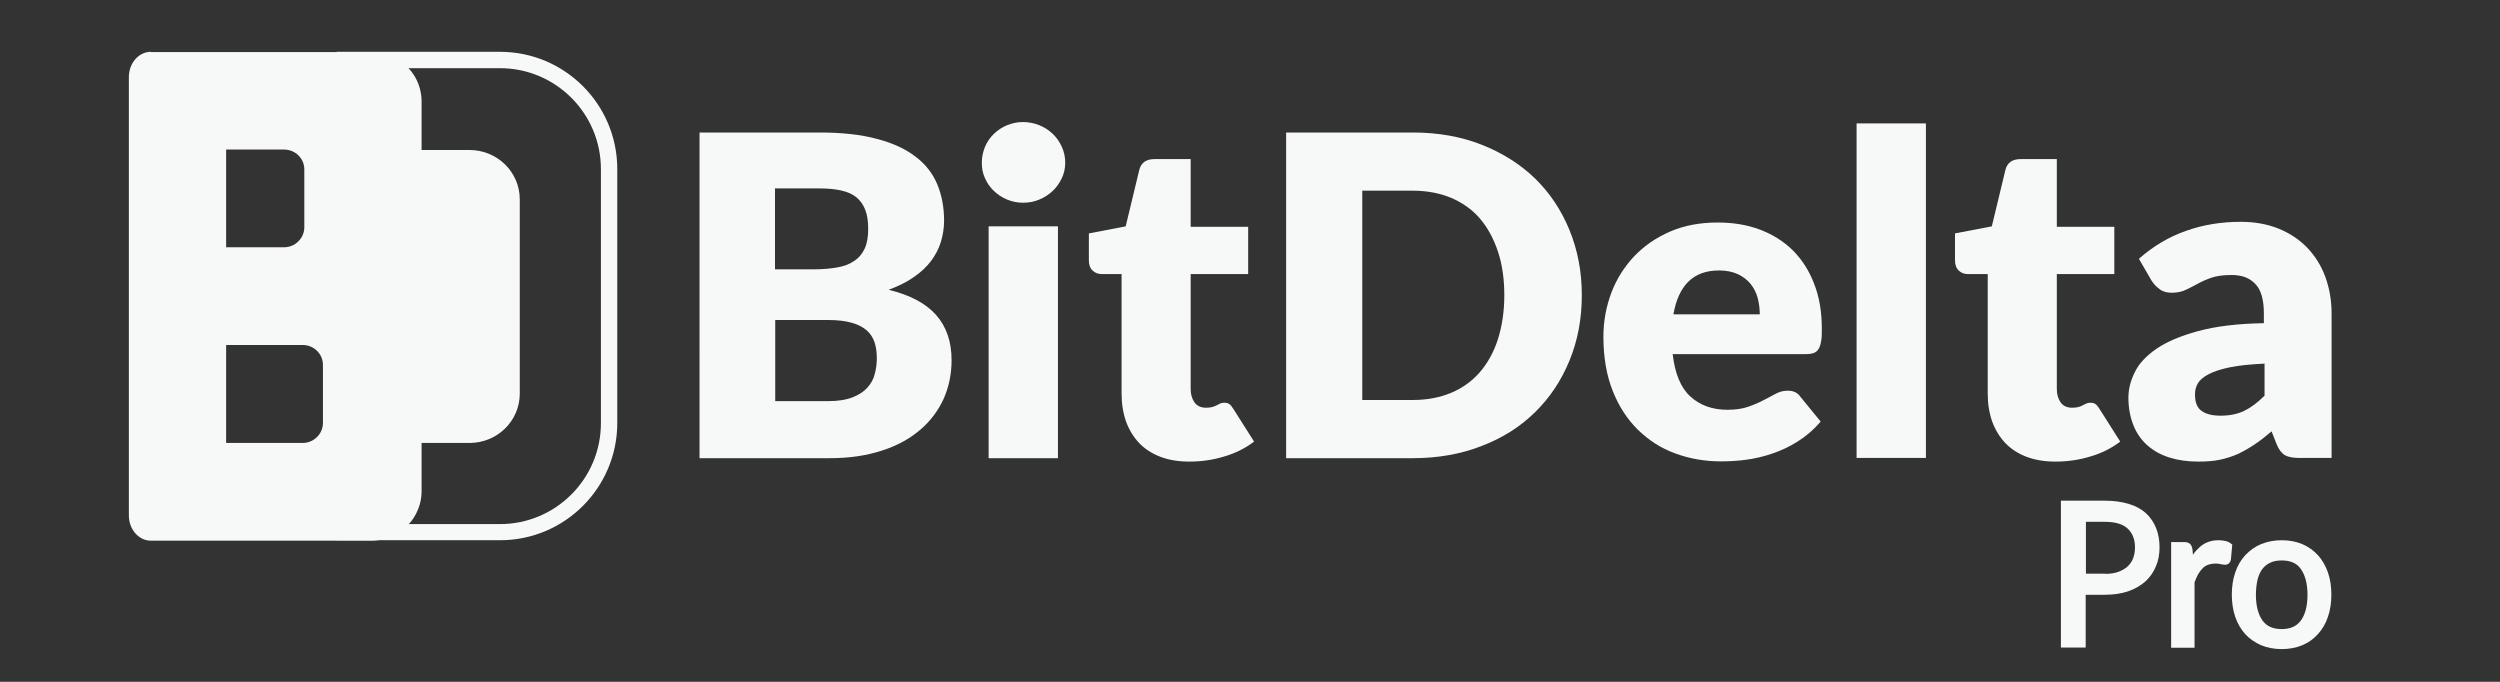
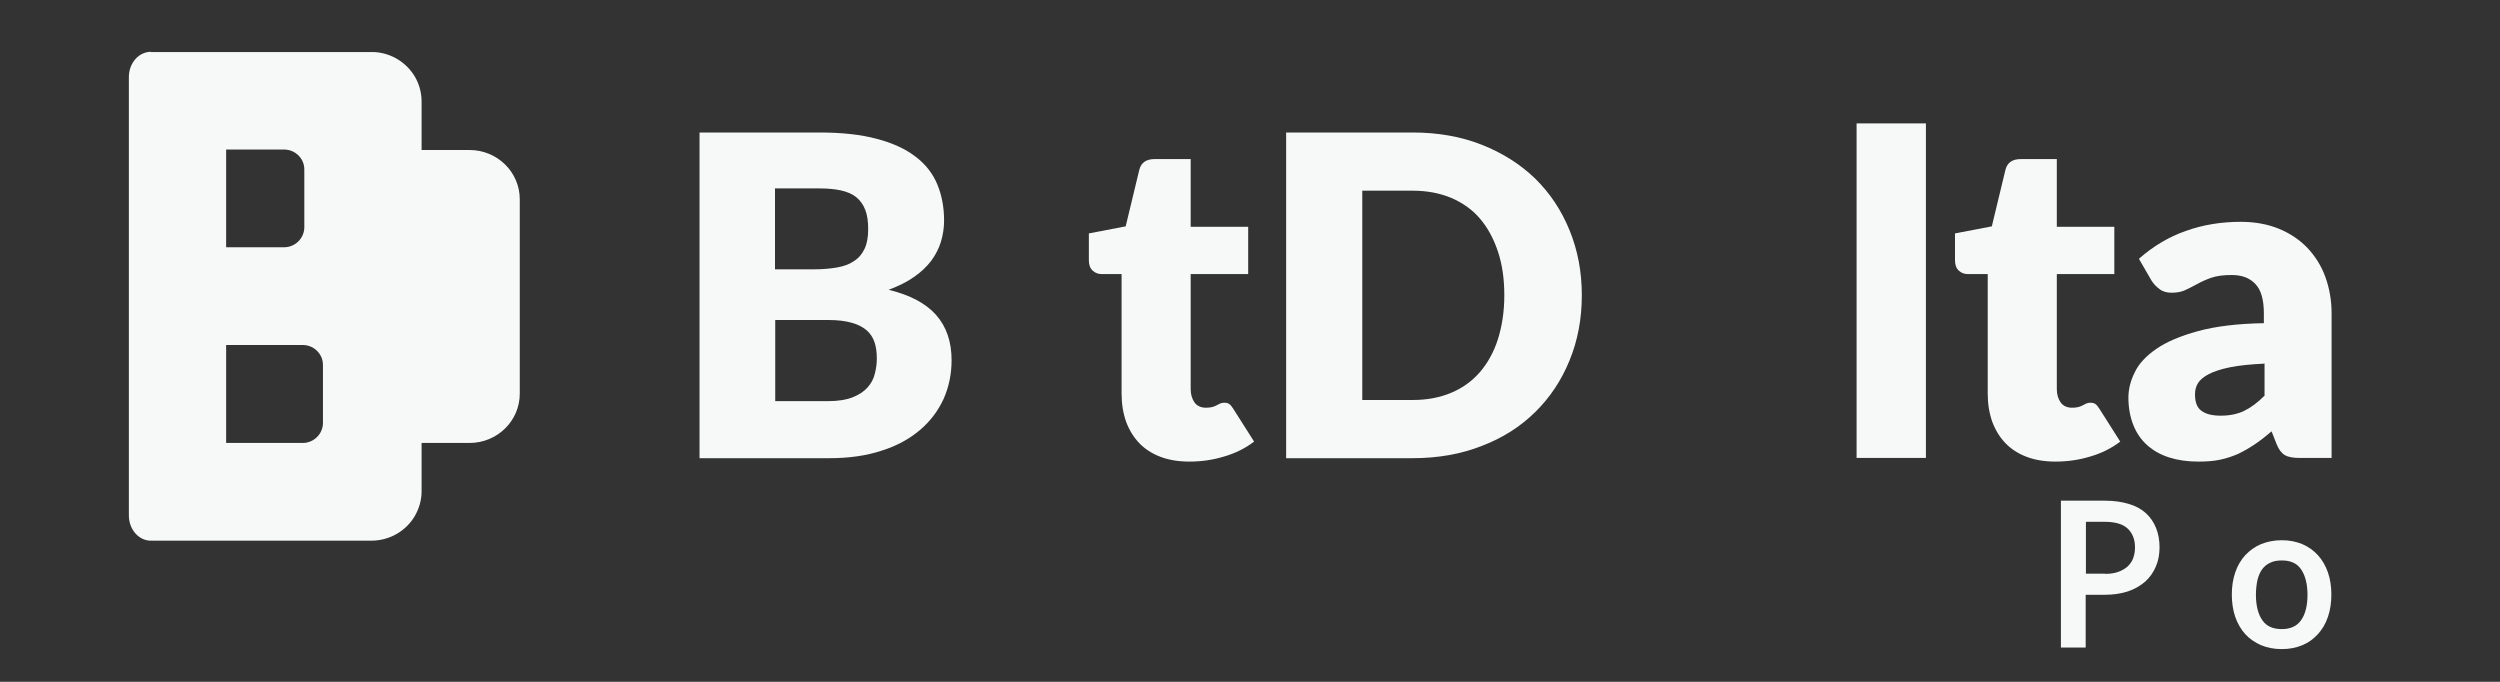
<svg xmlns="http://www.w3.org/2000/svg" id="Layer_1" data-name="Layer 1" viewBox="0 0 110 30">
  <rect x="0" y="0" width="110" height="30" fill="#333333" stroke="none" />
  <defs>
    <style>
      .cls-1 {
        fill: #f7f8f8;
      }
    </style>
  </defs>
  <g>
    <path class="cls-1" d="M36.05,5.83c.99,0,1.83.09,2.53.28.69.18,1.26.44,1.7.78.44.33.76.74.96,1.22.2.48.3,1.01.3,1.6,0,.32-.05.63-.14.93-.09.3-.24.58-.43.84-.2.26-.45.5-.76.71-.31.22-.68.4-1.11.56.94.23,1.64.6,2.09,1.11.45.51.68,1.17.68,1.99,0,.61-.12,1.18-.35,1.7-.24.52-.58.98-1.04,1.37-.46.39-1.02.7-1.69.91-.67.22-1.43.33-2.29.33h-5.72V5.83h5.27ZM34.1,8.31v3.54h1.73c.37,0,.7-.03.99-.08.3-.05.55-.14.75-.28.21-.13.36-.31.47-.54.11-.23.16-.52.16-.87s-.04-.62-.13-.85c-.09-.23-.22-.41-.39-.55s-.4-.24-.67-.3c-.27-.06-.59-.09-.97-.09h-1.95ZM36.44,17.65c.44,0,.8-.06,1.08-.17.28-.11.5-.26.65-.43.16-.18.27-.38.32-.6.06-.22.09-.45.09-.68,0-.26-.03-.5-.1-.71-.07-.21-.19-.39-.35-.53-.17-.14-.39-.26-.66-.33-.28-.08-.62-.12-1.04-.12h-2.32v3.57h2.34Z" />
-     <path class="cls-1" d="M46.87,7.16c0,.24-.05.47-.15.68-.1.21-.23.4-.4.56-.17.16-.37.29-.59.38-.23.1-.47.14-.72.14s-.48-.05-.7-.14c-.22-.09-.41-.22-.58-.38-.17-.16-.3-.35-.39-.56-.1-.21-.14-.44-.14-.68s.05-.48.14-.7c.09-.22.23-.41.39-.57.17-.16.36-.29.58-.38.22-.09.45-.14.7-.14s.5.05.72.14c.23.09.42.22.59.38.17.16.3.35.4.57.1.22.15.45.15.7ZM46.55,9.96v10.2h-3.05v-10.2h3.05Z" />
    <path class="cls-1" d="M52.34,20.31c-.49,0-.91-.07-1.28-.21-.37-.14-.68-.34-.93-.6-.25-.26-.44-.57-.58-.94-.13-.37-.2-.78-.2-1.23v-5.27h-.87c-.16,0-.29-.05-.4-.15-.11-.1-.17-.25-.17-.45v-1.19l1.62-.31.6-2.49c.08-.31.3-.47.67-.47h1.59v2.98h2.53v2.08h-2.53v5.06c0,.24.06.43.17.59.11.15.28.23.5.23.11,0,.2-.01.28-.03.08-.02.14-.05.2-.08.06-.03.11-.06.16-.08.05-.02.11-.03.17-.03.09,0,.17.02.22.06.06.04.11.11.17.2l.92,1.45c-.39.3-.84.52-1.33.66-.49.15-1,.22-1.52.22Z" />
    <path class="cls-1" d="M69.6,12.99c0,1.04-.18,1.99-.54,2.87-.36.88-.86,1.63-1.51,2.27-.65.64-1.43,1.14-2.35,1.49-.91.36-1.93.54-3.04.54h-5.57V5.83h5.57c1.11,0,2.13.18,3.04.54.91.36,1.7.86,2.35,1.49.65.64,1.15,1.39,1.51,2.27.36.88.54,1.83.54,2.86ZM66.19,12.99c0-.71-.09-1.35-.28-1.92s-.45-1.05-.79-1.45c-.34-.4-.77-.7-1.26-.91-.5-.21-1.07-.32-1.7-.32h-2.22v9.21h2.22c.64,0,1.2-.11,1.7-.32.5-.21.92-.52,1.26-.91.34-.4.61-.88.79-1.45s.28-1.21.28-1.93Z" />
-     <path class="cls-1" d="M73.6,15.6c.1.85.36,1.47.78,1.85.42.38.96.58,1.62.58.35,0,.66-.04.91-.13.26-.09.48-.18.68-.29.2-.1.38-.2.55-.29.17-.09.34-.13.53-.13.24,0,.43.09.55.27l.89,1.09c-.31.36-.65.65-1.02.88-.36.23-.74.4-1.12.53-.38.13-.77.22-1.15.27-.38.05-.75.07-1.1.07-.71,0-1.39-.12-2.01-.35-.63-.23-1.17-.58-1.64-1.04-.47-.46-.84-1.03-1.11-1.71-.27-.68-.41-1.48-.41-2.38,0-.68.12-1.33.35-1.94.23-.61.57-1.14,1-1.6.44-.46.96-.82,1.58-1.09.62-.27,1.32-.4,2.1-.4.68,0,1.29.1,1.85.31.56.21,1.04.51,1.45.91.4.4.72.89.94,1.47.23.58.34,1.24.34,1.97,0,.23,0,.42-.03.56-.02.14-.06.26-.11.34-.05.09-.12.14-.21.18-.09.03-.2.05-.34.05h-5.88ZM77.43,13.83c0-.24-.03-.48-.09-.71-.06-.23-.16-.43-.3-.61-.14-.18-.33-.33-.56-.44-.23-.11-.51-.17-.84-.17-.58,0-1.03.17-1.36.5-.33.33-.54.81-.65,1.43h3.8Z" />
    <path class="cls-1" d="M84.74,5.43v14.72h-3.05V5.43h3.05Z" />
    <path class="cls-1" d="M90.45,20.31c-.49,0-.91-.07-1.28-.21-.37-.14-.68-.34-.93-.6-.25-.26-.44-.57-.58-.94-.13-.37-.2-.78-.2-1.23v-5.27h-.87c-.16,0-.29-.05-.4-.15-.11-.1-.17-.25-.17-.45v-1.19l1.62-.31.6-2.49c.08-.31.3-.47.67-.47h1.59v2.98h2.53v2.08h-2.53v5.06c0,.24.06.43.17.59.11.15.28.23.5.23.11,0,.2-.01.28-.03.08-.02.14-.05.2-.08.06-.03.11-.06.16-.08.05-.02.11-.03.17-.03.09,0,.17.02.22.06.06.04.11.11.17.2l.92,1.45c-.39.3-.84.52-1.33.66-.49.15-1,.22-1.52.22Z" />
    <path class="cls-1" d="M94.13,11.37c.62-.54,1.3-.95,2.05-1.21.75-.27,1.56-.4,2.41-.4.62,0,1.17.1,1.67.3.49.2.91.48,1.26.84.34.36.61.78.79,1.27.18.49.28,1.03.28,1.61v6.37h-1.4c-.29,0-.51-.04-.65-.12s-.27-.24-.37-.49l-.22-.56c-.26.22-.5.41-.74.57-.24.16-.48.3-.73.42-.25.11-.52.2-.81.26-.29.06-.6.08-.95.08-.47,0-.89-.06-1.27-.18-.38-.12-.7-.3-.97-.54-.27-.24-.47-.53-.61-.88-.14-.35-.22-.76-.22-1.21,0-.37.09-.74.28-1.12.18-.38.5-.72.95-1.03.45-.31,1.06-.57,1.83-.78.77-.21,1.73-.33,2.9-.35v-.43c0-.6-.12-1.03-.37-1.29-.25-.27-.59-.4-1.05-.4-.36,0-.66.04-.89.12-.23.08-.43.17-.61.27-.18.1-.36.19-.53.27-.17.08-.37.12-.61.12-.21,0-.39-.05-.53-.16-.14-.1-.26-.23-.35-.37l-.55-.95ZM99.62,16c-.61.03-1.11.08-1.5.16s-.7.18-.93.3c-.23.12-.39.25-.48.4-.09.15-.13.31-.13.49,0,.35.09.59.29.73.19.14.47.21.84.21.39,0,.74-.07,1.03-.21s.59-.36.9-.67v-1.42Z" />
  </g>
  <g>
    <path class="cls-1" d="M94.42,22.58c-.2-.18-.45-.32-.76-.41-.3-.09-.65-.14-1.05-.14h-1.93v6.46h1.09v-2.32h.84c.38,0,.72-.05,1.02-.15.3-.1.55-.25.76-.43.21-.19.36-.41.47-.67.11-.25.16-.54.16-.84s-.05-.59-.15-.84c-.1-.25-.25-.48-.45-.66ZM92.62,25.24h-.84v-2.28h.84c.45,0,.79.1,1,.3.21.2.32.47.32.83,0,.17-.03.33-.08.47-.05.14-.14.26-.24.36-.11.1-.25.18-.41.24-.16.06-.36.09-.58.09Z" />
-     <path class="cls-1" d="M98.17,23.91c-.08-.05-.17-.09-.27-.11-.09-.02-.19-.03-.29-.03-.32,0-.59.1-.81.29-.11.1-.22.21-.31.35l-.02-.23c-.02-.11-.05-.19-.1-.24-.06-.06-.15-.09-.27-.09h-.57v4.65h1.03v-2.88c.05-.13.1-.25.16-.36.06-.1.13-.19.2-.26.07-.07.15-.12.24-.15.16-.06.39-.07.54-.03.09.02.15.03.2.03.13,0,.23-.08.26-.23l.06-.66-.07-.04Z" />
    <path class="cls-1" d="M102.43,25.19c-.1-.29-.25-.55-.44-.76-.19-.21-.42-.37-.69-.49-.27-.11-.57-.17-.9-.17s-.64.06-.91.17c-.27.11-.5.28-.7.49-.19.21-.34.46-.44.76-.1.29-.15.62-.15.97s.05.69.15.98c.1.29.25.55.44.76.19.21.43.37.7.49.27.11.57.17.91.17s.63-.06.9-.17c.27-.11.5-.28.69-.49.19-.21.34-.46.44-.76.1-.29.15-.62.15-.98s-.05-.68-.15-.97ZM101.53,26.17c0,.49-.1.87-.29,1.13-.18.25-.46.38-.84.38s-.67-.12-.85-.38c-.19-.26-.29-.65-.29-1.13,0-.25.03-.47.07-.66.05-.19.12-.35.21-.47.09-.12.21-.22.35-.28.14-.07.31-.1.51-.1.38,0,.66.12.84.38.19.27.29.65.29,1.14Z" />
  </g>
  <g>
-     <path class="cls-1" d="M22,3c2.45,0,4.44,1.99,4.44,4.44v11.18c0,2.45-1.99,4.44-4.44,4.44h-6.46V3h6.46M22,2.28h-7.19v21.49h7.19c2.85,0,5.16-2.31,5.16-5.16V7.44c0-2.85-2.31-5.16-5.16-5.16h0Z" />
    <g>
      <path class="cls-1" d="M6.64,23.47c-.37,0-.66-.36-.66-.8V3.38c0-.44.3-.8.66-.8h9.69s.06,0,.1,0c.66.03,1.25.39,1.57.95.16.28.24.59.24.92v2.43h2.41c1.05,0,1.91.84,1.91,1.87v8.55c0,1.03-.86,1.87-1.91,1.87h-2.41v2.43c0,.32-.08.64-.25.92-.34.59-.98.95-1.66.95H6.64ZM9.65,19.78h3.67c.66,0,1.19-.53,1.19-1.18v-2.55c0-.65-.54-1.18-1.19-1.18h-3.67v4.91ZM9.65,6.28v4.9h2.85c.66,0,1.19-.53,1.19-1.18v-2.55c0-.65-.54-1.18-1.19-1.18h-2.85Z" />
      <path class="cls-1" d="M6.64,2.88h9.69s.05,0,.08,0c.55.03,1.05.33,1.32.8.13.23.2.5.2.76v2.73h2.71c.89,0,1.61.7,1.61,1.57v8.55c0,.86-.72,1.57-1.61,1.57h-2.71v2.73c0,.27-.07.53-.2.77-.28.49-.82.8-1.4.8H6.64c-.19,0-.36-.23-.36-.5V3.38c0-.27.16-.5.36-.5M9.35,11.49h.61s2.55,0,2.55,0c.83,0,1.5-.67,1.5-1.48v-2.55c0-.82-.67-1.48-1.5-1.48h-2.55s-.61,0-.61,0v5.51M9.35,20.08h3.98c.83,0,1.5-.67,1.5-1.48v-2.55c0-.82-.67-1.48-1.5-1.48h-3.98v5.51M6.64,2.28c-.53,0-.97.49-.97,1.11v19.29c0,.61.43,1.11.97,1.11h9.69c.83,0,1.55-.44,1.93-1.1.18-.32.29-.68.29-1.07v-2.13h2.11c1.22,0,2.21-.97,2.21-2.17v-8.55c0-1.2-.99-2.17-2.21-2.17h-2.11v-2.13c0-.39-.1-.75-.28-1.07-.36-.63-1.03-1.07-1.81-1.11-.04,0-.08,0-.11,0H6.64ZM9.95,10.88v-4.3h2.55c.49,0,.89.39.89.87v2.55c0,.48-.4.88-.89.88h-2.55ZM9.95,19.48v-4.3h3.37c.49,0,.89.39.89.88v2.55c0,.48-.4.88-.89.88h-3.37Z" />
    </g>
  </g>
</svg>